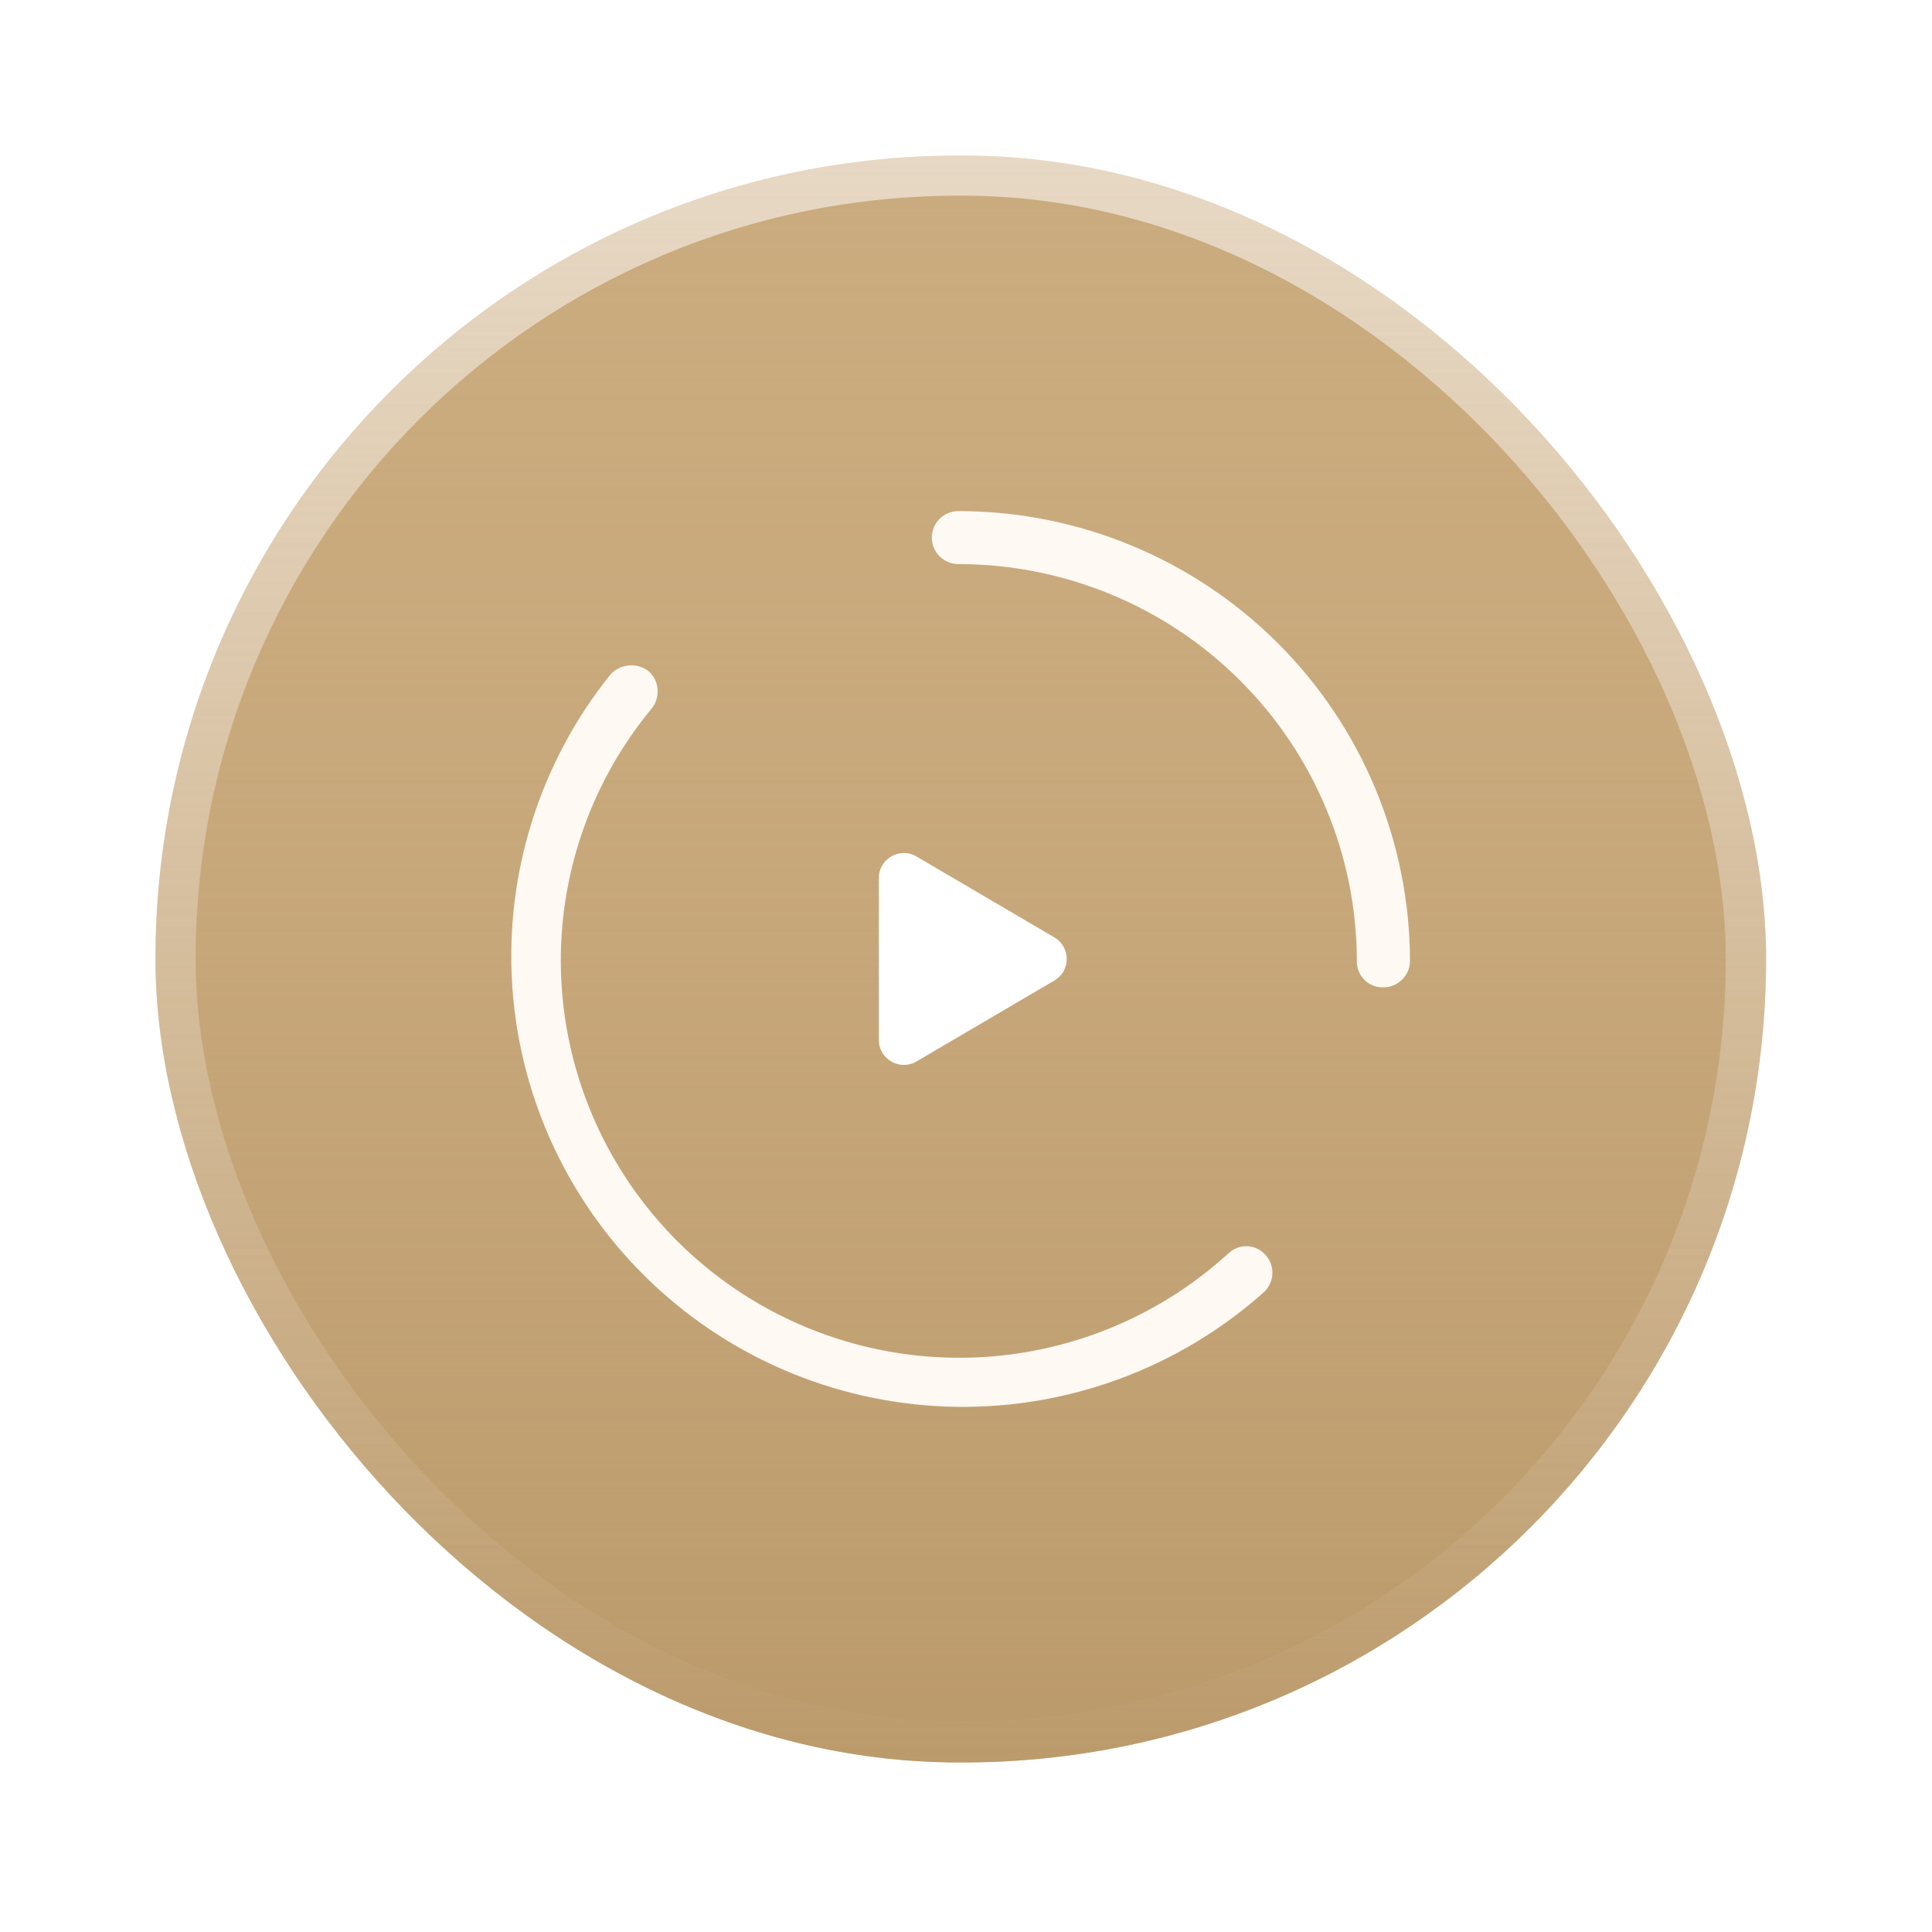
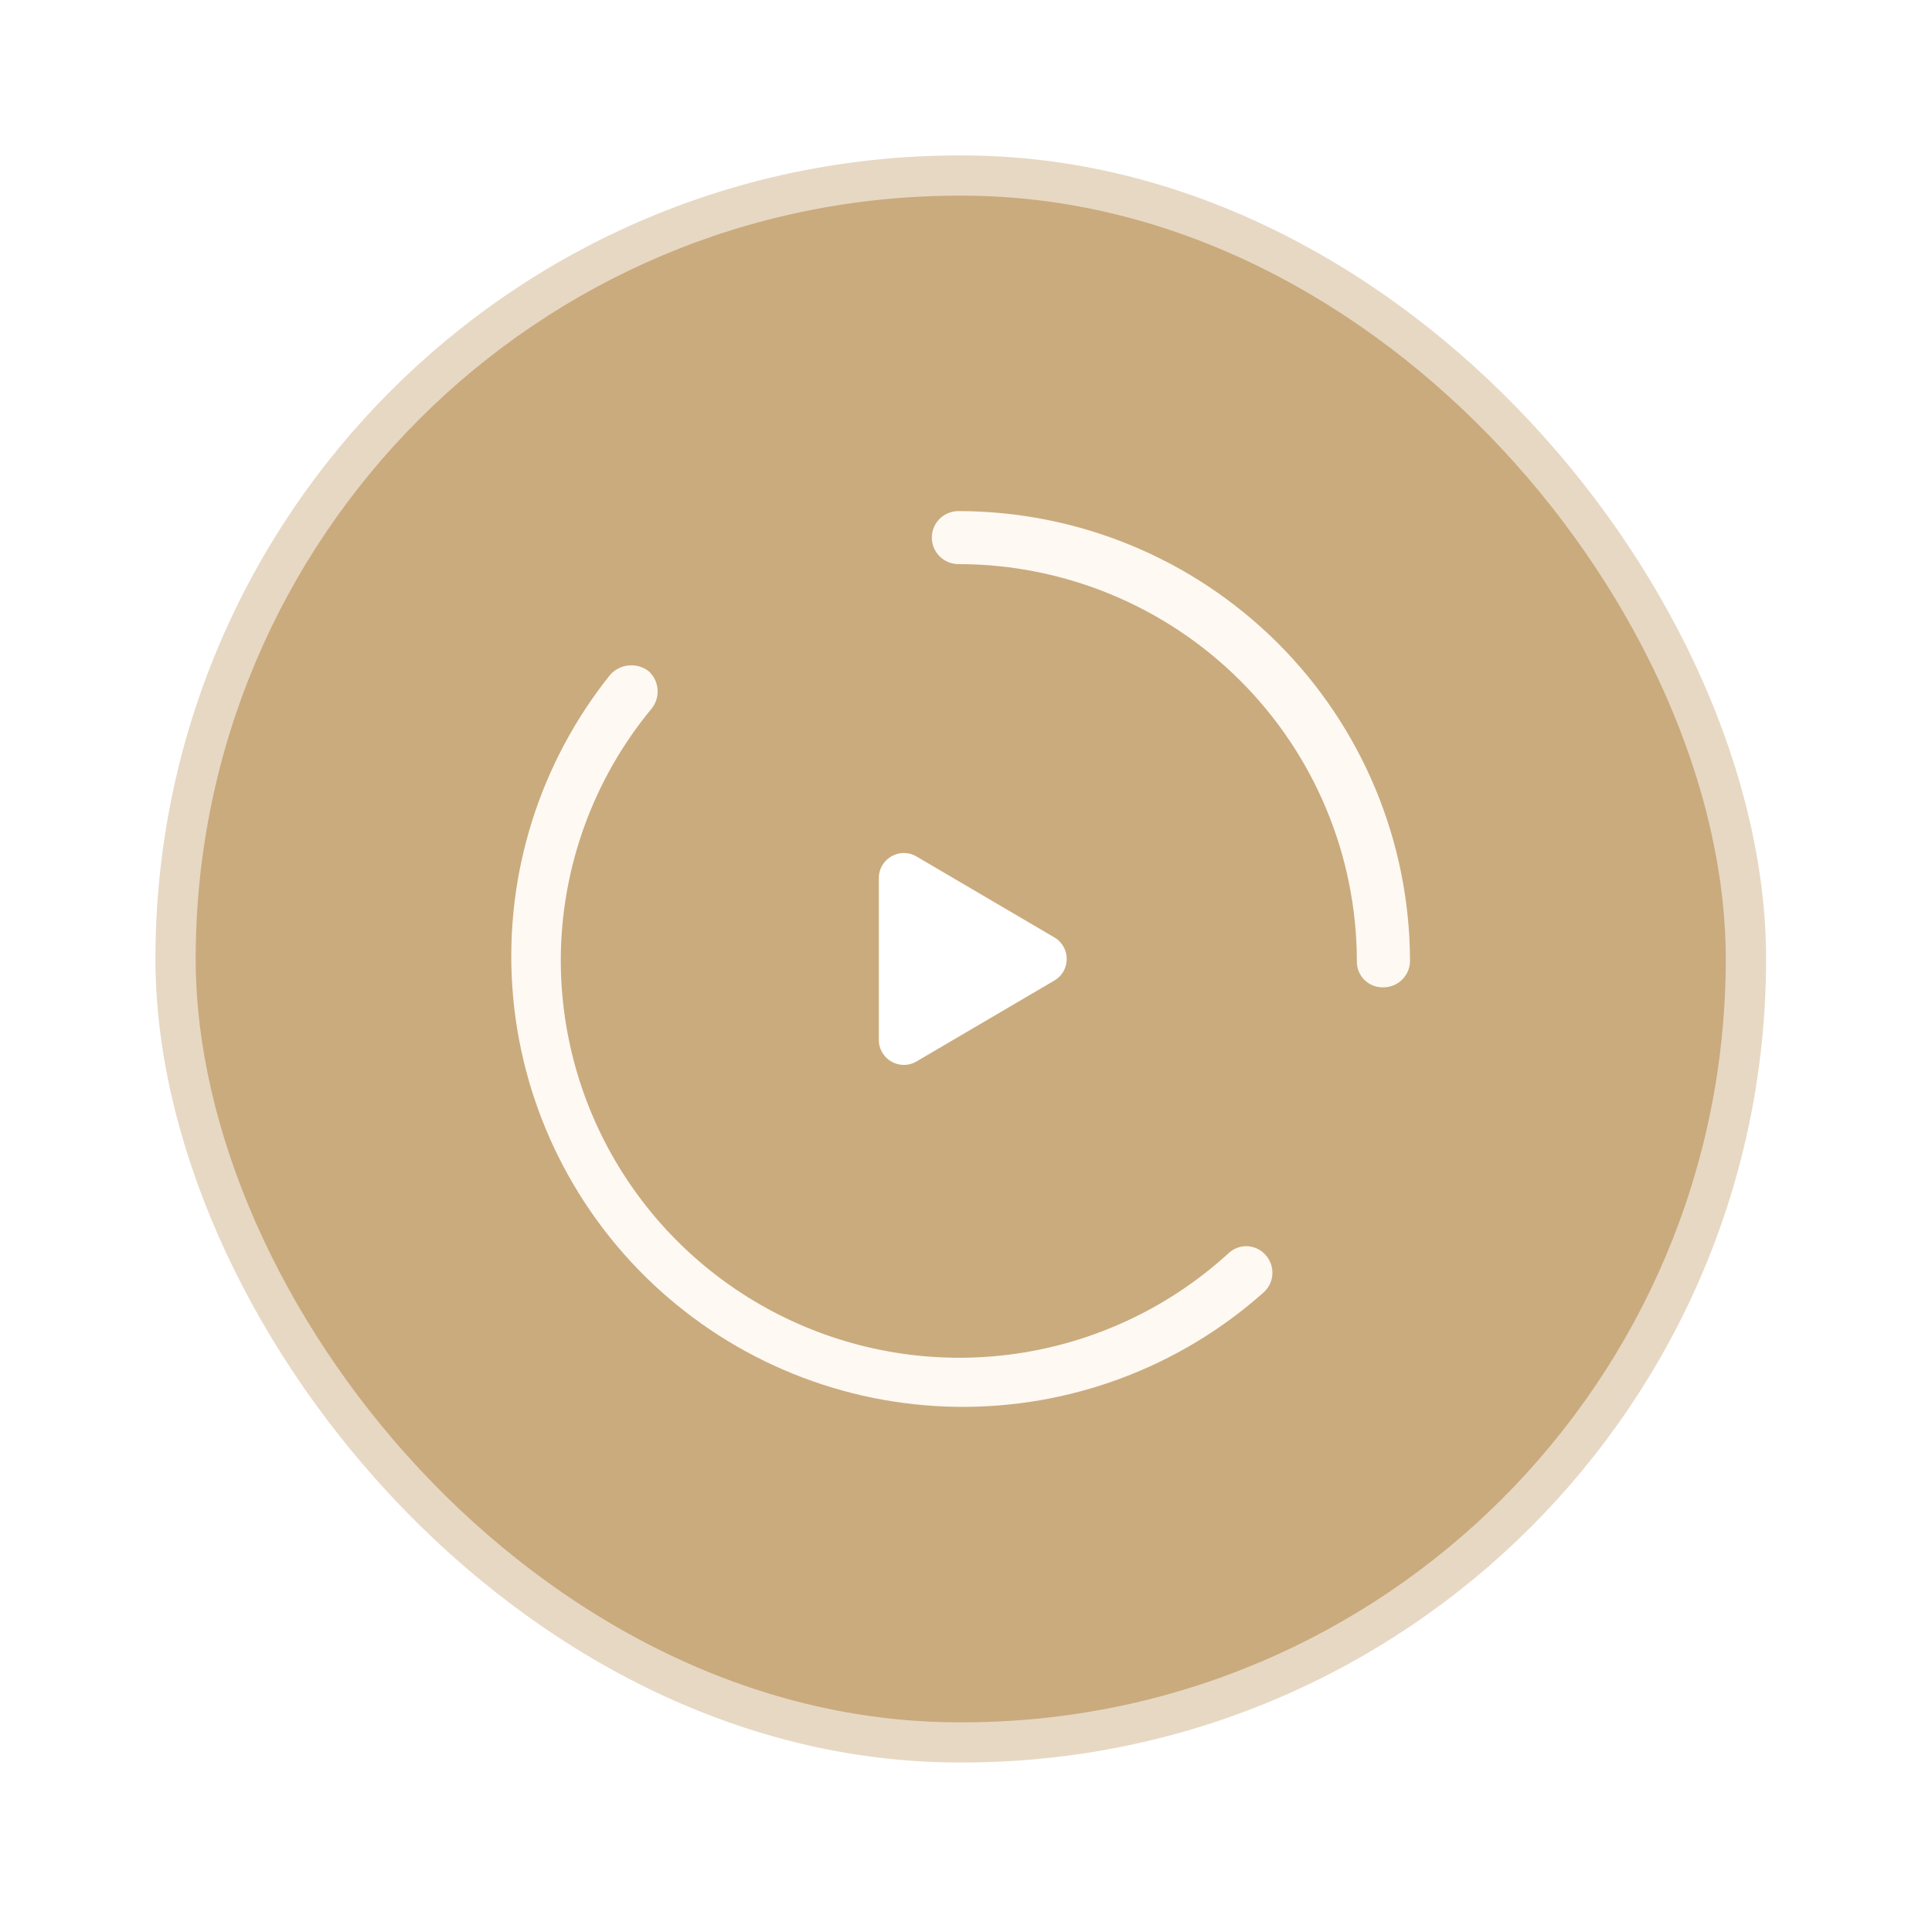
<svg xmlns="http://www.w3.org/2000/svg" width="87" height="87" viewBox="0 0 87 87" fill="none">
  <g filter="url(#filter0_f_807_2172)">
    <rect x="7" y="7" width="72.529" height="72.366" rx="36.183" fill="#CAAB7E" fill-opacity="0.46" />
-     <rect x="7" y="7" width="72.529" height="72.366" rx="36.183" fill="url(#paint0_linear_807_2172)" />
  </g>
  <rect x="8.812" y="8.811" width="68.901" height="68.747" rx="34.373" fill="#CAAB7E" />
-   <rect x="8.812" y="8.811" width="68.901" height="68.747" rx="34.373" fill="url(#paint1_linear_807_2172)" />
  <path fill-rule="evenodd" clip-rule="evenodd" d="M47.48 42.213C48.221 42.648 48.221 43.719 47.48 44.154L41.27 47.799C40.52 48.239 39.575 47.698 39.575 46.828V39.538C39.575 38.668 40.52 38.128 41.27 38.568L47.48 42.213Z" fill="white" />
  <path d="M55.319 56.438C52.754 58.783 49.56 60.334 46.127 60.901C42.694 61.468 39.17 61.027 35.984 59.631C32.798 58.236 30.087 55.946 28.182 53.04C26.277 50.135 25.259 46.74 25.253 43.268C25.251 39.113 26.704 35.088 29.36 31.888C29.55 31.641 29.639 31.331 29.609 31.021C29.58 30.711 29.434 30.424 29.201 30.217C28.947 30.025 28.63 29.935 28.312 29.965C27.995 29.994 27.7 30.141 27.486 30.376C24.297 34.35 22.721 39.374 23.071 44.452C23.421 49.531 25.671 54.293 29.375 57.793C33.079 61.294 37.966 63.278 43.068 63.351C48.169 63.424 53.111 61.581 56.914 58.188C57.144 57.976 57.282 57.682 57.297 57.369C57.312 57.057 57.203 56.751 56.994 56.517C56.892 56.399 56.766 56.303 56.625 56.234C56.484 56.166 56.33 56.126 56.174 56.119C56.017 56.111 55.861 56.136 55.714 56.191C55.567 56.245 55.432 56.33 55.319 56.438Z" fill="url(#paint2_linear_807_2172)" />
  <path d="M43.157 23.015C42.84 23.015 42.536 23.14 42.311 23.364C42.087 23.588 41.961 23.892 41.961 24.208C41.961 24.525 42.087 24.828 42.311 25.052C42.536 25.276 42.84 25.402 43.157 25.402C47.909 25.402 52.467 27.283 55.831 30.632C59.195 33.981 61.091 38.525 61.101 43.267C61.096 43.425 61.123 43.583 61.181 43.73C61.239 43.878 61.327 44.012 61.439 44.123C61.551 44.236 61.685 44.323 61.833 44.381C61.981 44.439 62.139 44.466 62.297 44.461C62.615 44.461 62.919 44.335 63.143 44.111C63.368 43.887 63.494 43.584 63.494 43.267C63.483 37.892 61.336 32.741 57.523 28.944C53.711 25.147 48.544 23.015 43.157 23.015V23.015Z" fill="url(#paint3_linear_807_2172)" />
  <defs>
    <filter id="filter0_f_807_2172" x="0" y="0" width="86.531" height="86.366" filterUnits="userSpaceOnUse" color-interpolation-filters="sRGB">
      <feFlood flood-opacity="0" result="BackgroundImageFix" />
      <feBlend mode="normal" in="SourceGraphic" in2="BackgroundImageFix" result="shape" />
      <feGaussianBlur stdDeviation="3.5" result="effect1_foregroundBlur_807_2172" />
    </filter>
    <linearGradient id="paint0_linear_807_2172" x1="43.264" y1="7" x2="43.264" y2="79.366" gradientUnits="userSpaceOnUse">
      <stop stop-color="#CAAB7E" stop-opacity="0" />
      <stop offset="1" stop-color="#BB9A6B" />
    </linearGradient>
    <linearGradient id="paint1_linear_807_2172" x1="43.263" y1="8.811" x2="43.263" y2="77.557" gradientUnits="userSpaceOnUse">
      <stop stop-color="#CAAB7E" stop-opacity="0" />
      <stop offset="1" stop-color="#BB9A6B" />
    </linearGradient>
    <linearGradient id="paint2_linear_807_2172" x1="-303.613" y1="2235.62" x2="3811.18" y2="1466.18" gradientUnits="userSpaceOnUse">
      <stop stop-color="white" />
      <stop offset="1" stop-color="#F9DDB8" />
    </linearGradient>
    <linearGradient id="paint3_linear_807_2172" x1="-163.246" y1="1439.58" x2="2425.61" y2="966.03" gradientUnits="userSpaceOnUse">
      <stop stop-color="white" />
      <stop offset="1" stop-color="#F9DDB8" />
    </linearGradient>
  </defs>
</svg>